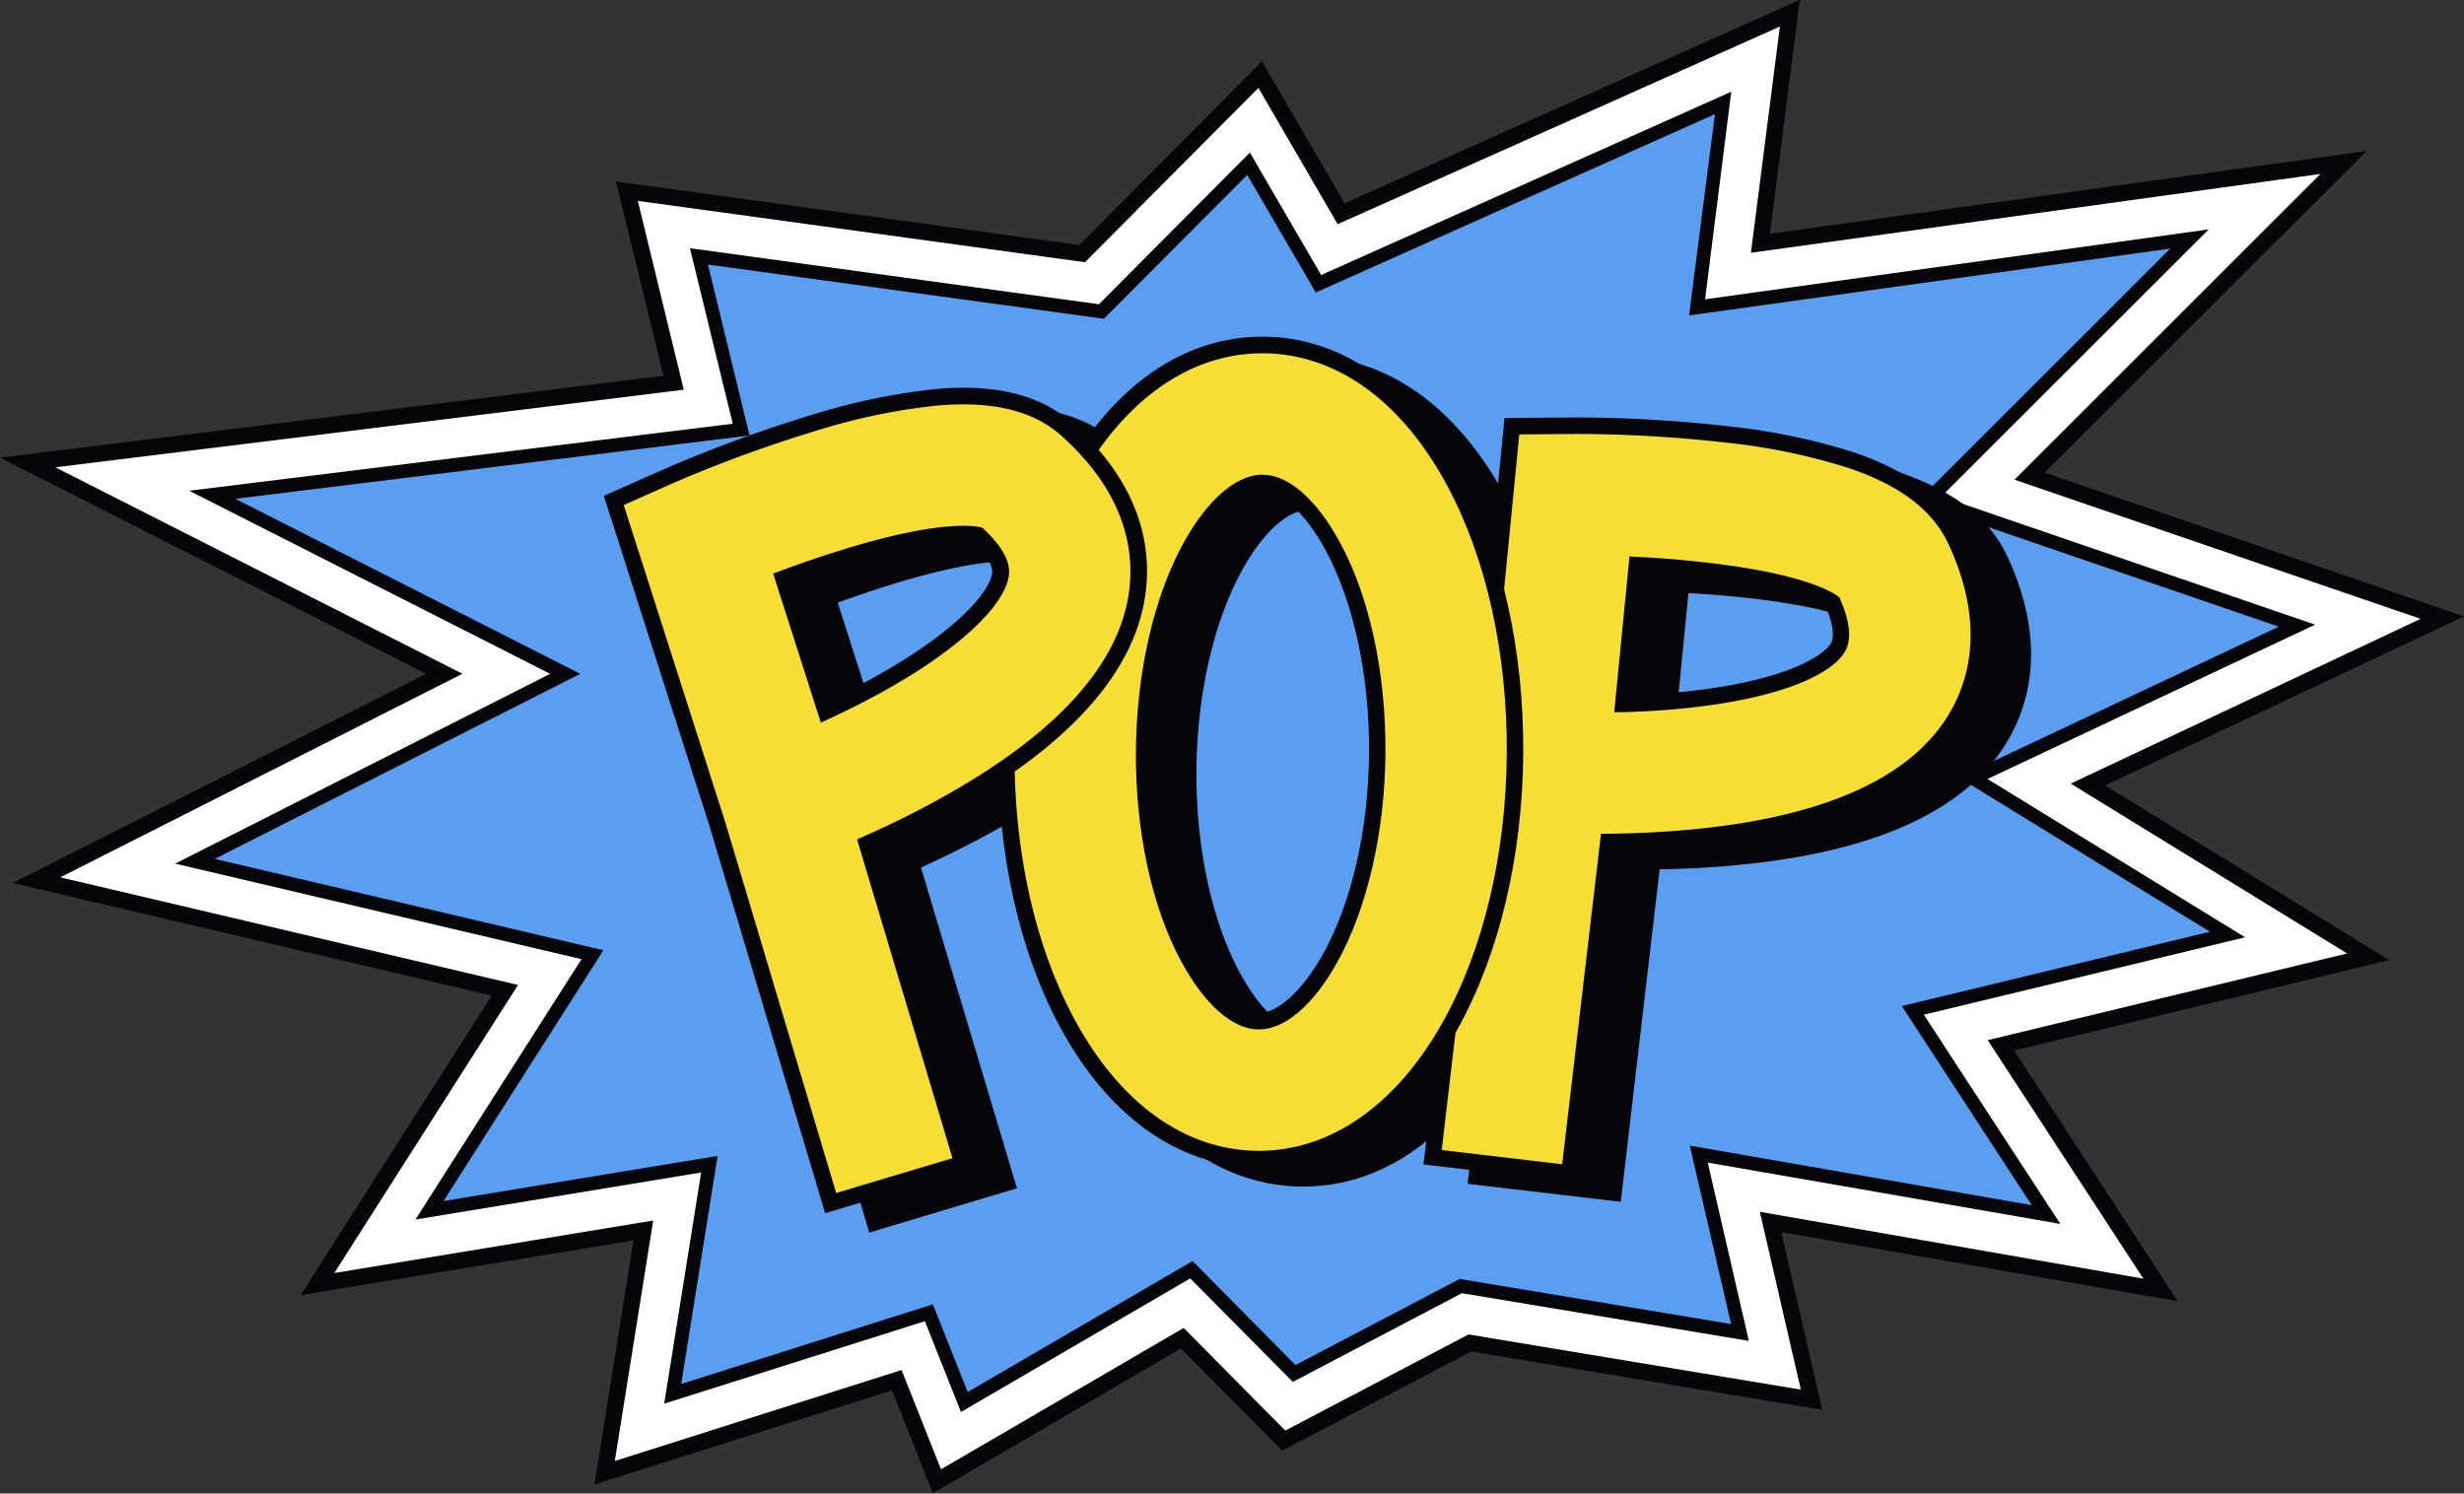
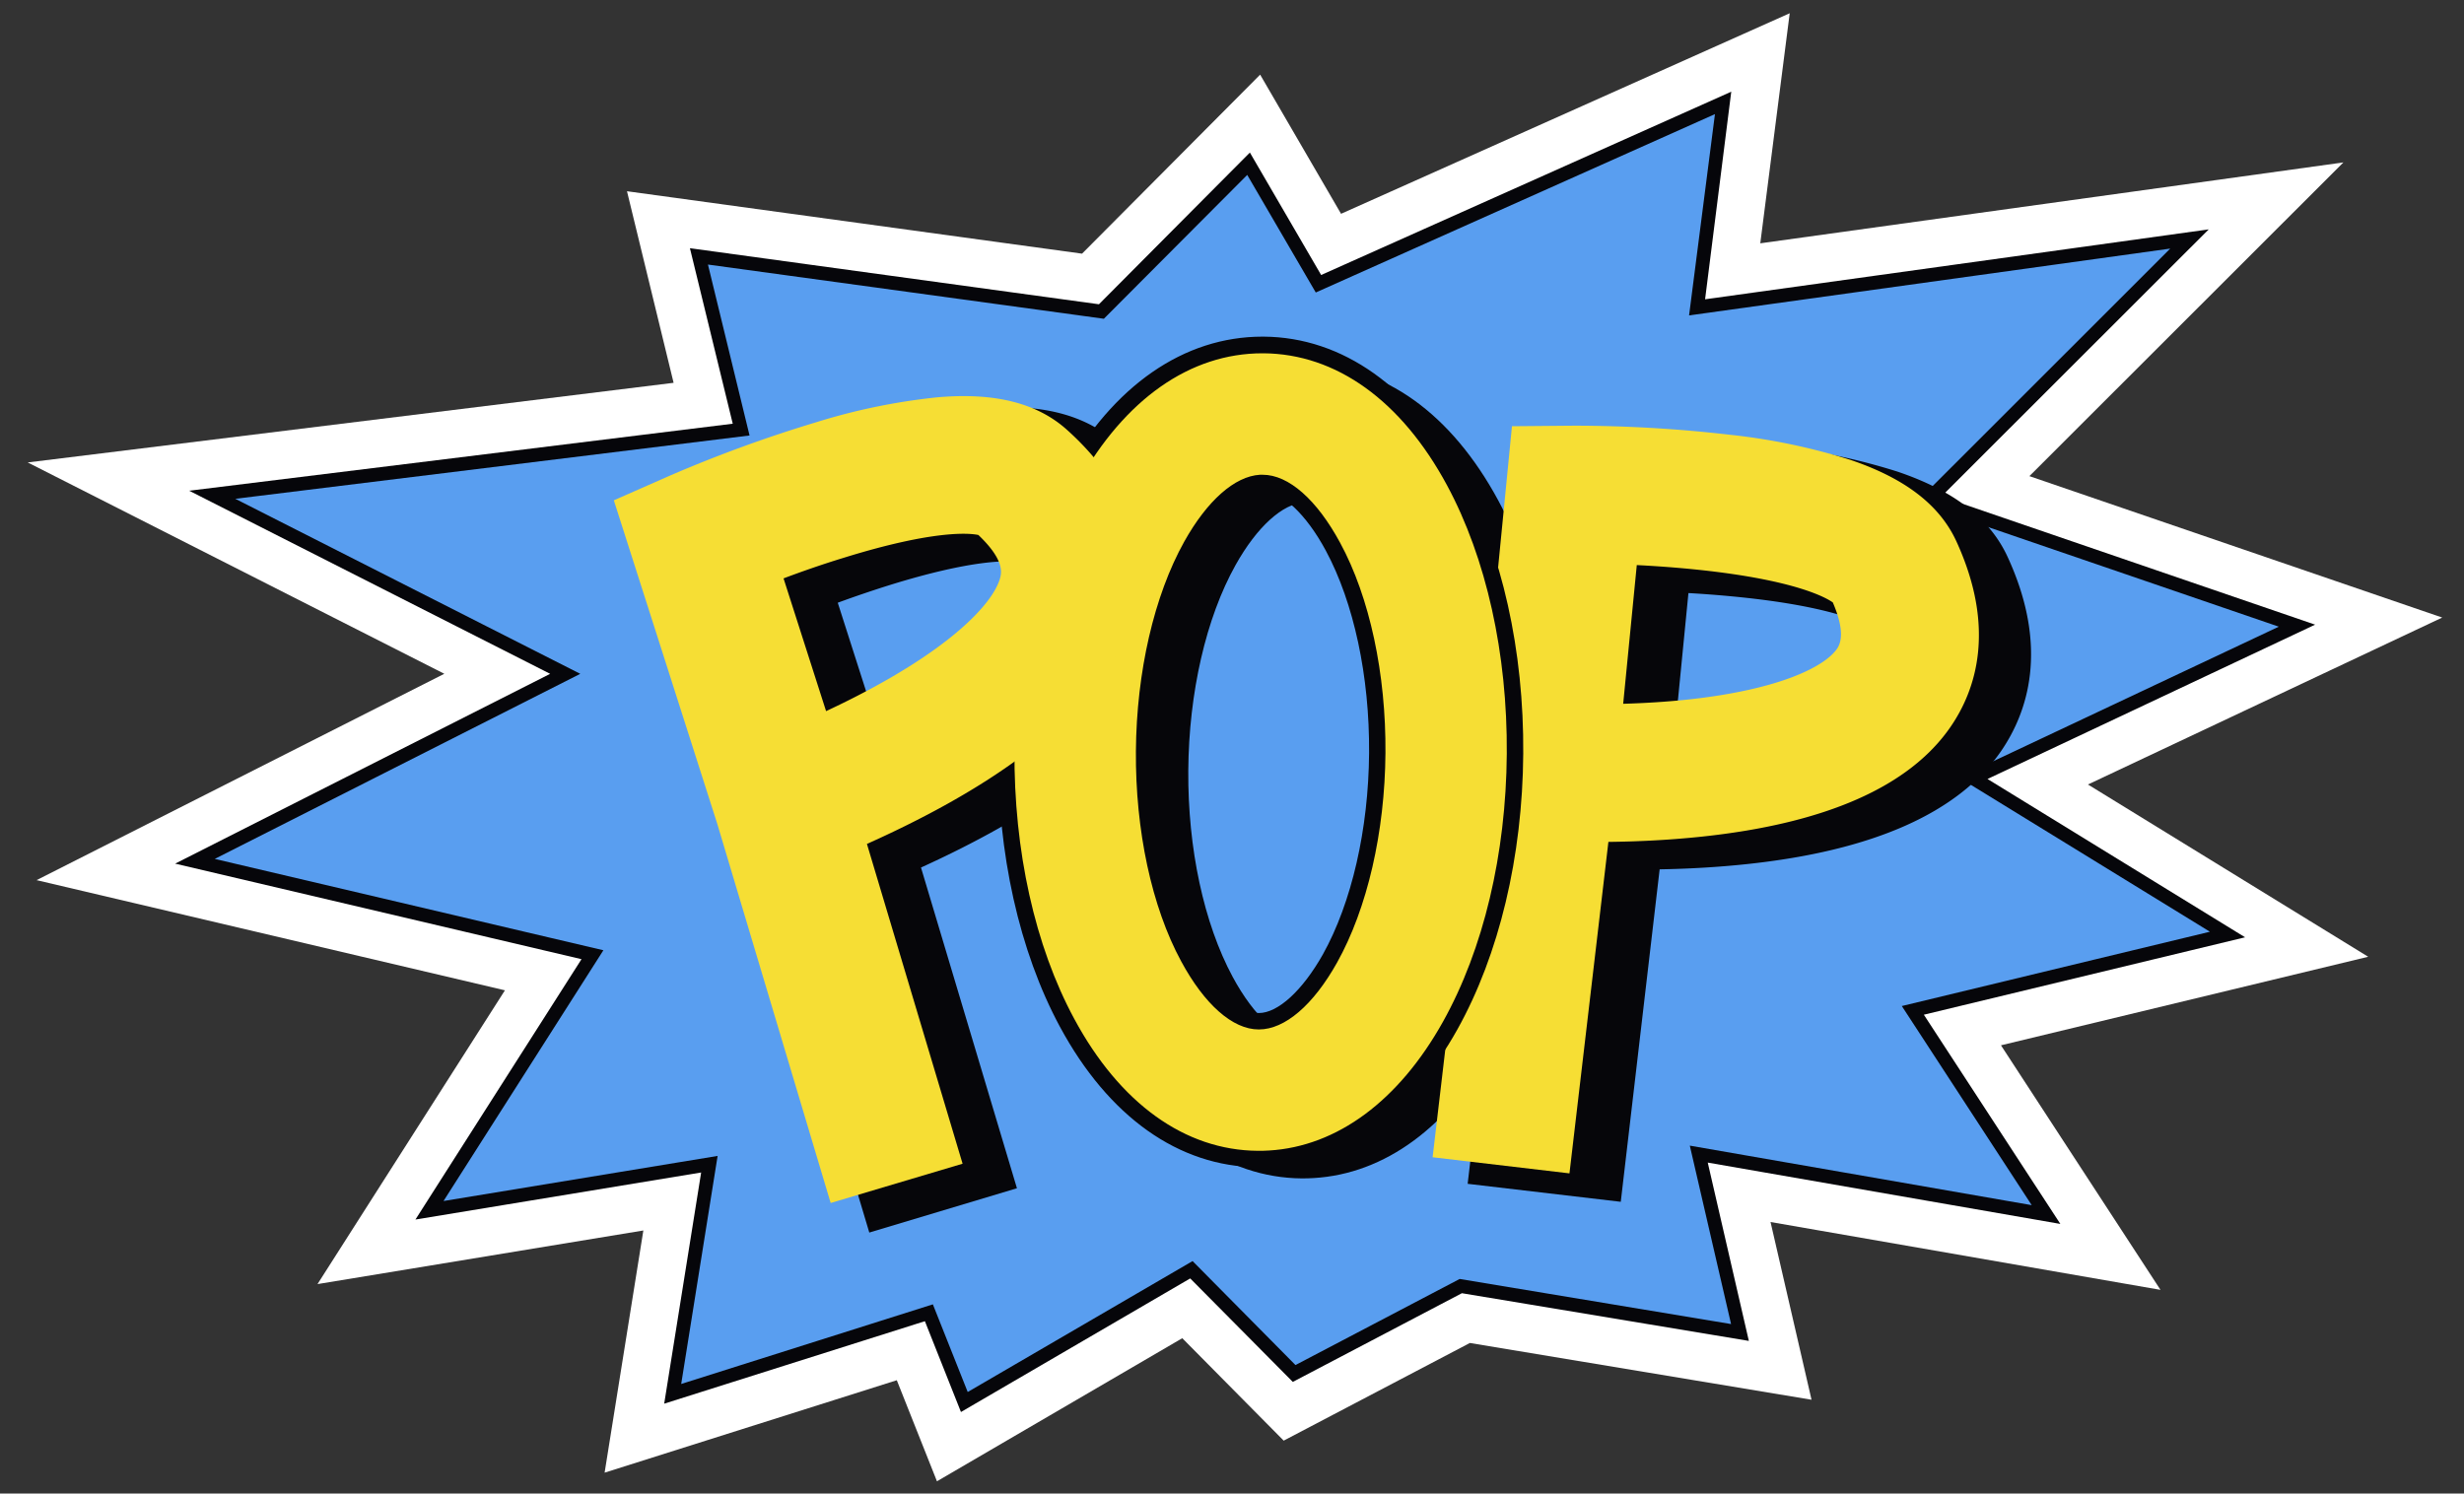
<svg xmlns="http://www.w3.org/2000/svg" height="303.1" preserveAspectRatio="xMidYMid meet" version="1.0" viewBox="0.0 98.5 500.0 303.1" width="500.0" zoomAndPan="magnify">
  <rect x="0.0" y="98.5" width="500.0" height="303.1" fill="#333333" stroke="none" />
  <g>
    <g id="change1_1">
      <path d="M181.98 378.61L122.69 397.37 130.55 348.22 64.43 359.1 102.46 299.48 7.42 277.12 90.16 235.24 5.62 192.35 136.69 176.19 127.23 137.31 219.57 149.98 255.71 113.65 272.13 141.89 363.17 101.19 357.2 147.88 475.53 131.46 411.81 195.13 495.58 223.83 423.69 257.71 480.56 292.67 406.04 310.64 438.41 360.27 359.28 346.5 367.6 382.57 298.27 371.05 260.49 390.87 239.91 370.08 190.13 399.12 181.98 378.61z" fill="#fff" />
    </g>
    <g id="change2_1">
-       <path d="M189.3,401.54,181,380.67l-60.37,19.1,7.91-49.53L61,361.34l38.77-60.78L2.6,277.7l83.88-42.46L0,191.37l134.63-16.61L125,135.33,219,148.22l37.08-37.28,16.77,28.82,92.38-41.3-6.07,47.47,121.09-16.8-65.34,65.29L500,223.59,427.18,257.9l57.66,35.45L408.72,311.7l33.18,50.87-80.43-14,8.31,36.05-71.23-11.83-38.38,20.12-20.53-20.74Zm-6.35-25,8,20.15L240.19,368l20.62,20.82L298,369.32l67.43,11.2-8.32-36.09L434.93,358l-31.58-48.41L476.28,292l-56.09-34.47,71-33.44-82.41-28.24,62.09-62.05-115.57,16,5.88-45.91L271.44,144l-16.08-27.66-35.19,35.38-90.74-12.45,9.32,38.32L11.24,193.34l82.6,41.9-81.6,41.31,92.88,21.84L67.84,356.85l64.71-10.65L124.76,395Z" fill="#06060a" />
-     </g>
+       </g>
    <g id="change3_1">
      <path d="M391.39 199.86L444.29 146.99 344.36 160.86 349.66 119.38 267.55 156.09 253.38 131.72 223.54 161.72 141.86 150.52 150.41 185.67 43.07 198.91 114.7 235.25 39.56 273.29 120.22 292.26 87.14 344.12 143.93 334.77 136.49 381.37 188.47 364.92 195.68 383.05 241.75 356.17 262.6 377.23 296.41 359.5 353.06 368.91 344.72 332.71 415.19 344.97 388.16 303.54 452.01 288.14 400.4 256.42 466.1 225.46 391.39 199.86z" fill="#599ef0" />
    </g>
    <g id="change2_2">
      <path d="M195,385.06l-7.32-18.43-52.9,16.74,7.5-46.92L84.3,346,118,293.16,35.54,273.77l76.1-38.52L38.39,198.09l110.3-13.6L140,148.87l83,11.38,30.63-30.79,14.46,24.85,83.22-37.2L346,159.24,448.2,145.05l-54.26,54.22,75.85,26-66.48,31.32,52.27,32.13-65.19,15.71,27.7,42.46-71.55-12.45,8.34,36.19-58.23-9.68-34.31,18-20.82-21Zm-5.7-21.85L196.37,381,242,354.43l20.88,21.1,33.32-17.47,55.07,9.15L342.9,331l69.38,12.08-26.36-40.41,62.52-15.08-50.95-31.31,64.93-30.6-73.58-25.21,51.55-51.52-97.64,13.56L348,121.66l-81,36.2L253.09,134,224,163.19l-80.34-11,8.44,34.69L47.75,199.73l70,35.52L43.58,272.81l78.86,18.54L90,342.24l55.62-9.15-7.39,46.28Z" fill="#06060a" />
    </g>
    <g id="change2_3">
      <path d="M177.52,346.57l-23-76.91-21-65.68L145,198.9a271.61,271.61,0,0,1,29.59-10.81A127,127,0,0,1,199.31,183c11.6-.94,20.16,1.21,26.16,6.6,14.63,13.12,15.64,26.33,13.91,35.1-2.85,14.44-15.49,28.07-37.58,40.51-6.06,3.41-12,6.26-16.9,8.45l19.4,64.89Zm-9.61-126.76,8.63,26.94c3.65-1.7,7.74-3.75,11.86-6.08,16-9.09,22.69-17,23.55-21.38.45-2.26-1.07-5-4.51-8.28-1.61-.35-8.75-1.18-27.64,4.72C175.52,217.06,171.44,218.5,167.91,219.81Z" fill="#06060a" />
    </g>
    <g id="change2_4">
      <path d="M176.4,348.64l-23.48-78.5-21.47-67.08,12.85-5.69a277.71,277.71,0,0,1,29.8-10.87,128,128,0,0,1,25.08-5.15c12.08-1,21,1.31,27.4,7C241.8,202,242.83,215.84,241,225c-3,14.94-15.88,28.95-38.41,41.64-4.87,2.74-10.15,5.4-15.7,7.92l19.47,65.09ZM135.53,204.89l20.57,64.26,22.54,75.35,23.59-7.06-19.35-64.7,1.34-.59c5.95-2.65,11.59-5.47,16.76-8.38,21.65-12.19,34-25.44,36.77-39.39,1.65-8.34.66-20.93-13.39-33.54-5.64-5.06-13.79-7.08-24.91-6.17a124.93,124.93,0,0,0-24.4,5,271.86,271.86,0,0,0-29.4,10.73Zm40,44.17-9.69-30.25,1.49-.56c4.13-1.54,8.16-2.92,12-4.11,19.13-6,26.64-5.15,28.49-4.76l.45.09.34.32c3.94,3.71,5.58,6.92,5,9.82-1.21,6.14-10.32,14.55-24.37,22.51-3.69,2.09-7.72,4.16-12,6.14ZM170,220.82l7.56,23.62c3.55-1.7,6.92-3.45,10-5.21,15.58-8.83,22-16.43,22.74-20.27.31-1.54-1-3.81-3.67-6.4-2-.29-9.17-.61-26.36,4.76C177,218.35,173.54,219.52,170,220.82Z" fill="#06060a" />
    </g>
    <g id="change2_5">
      <path d="M299.67,337.29,309,257.57l6.74-68.64,12.56-.12a275.59,275.59,0,0,1,31.45,1.82,126.68,126.68,0,0,1,24.73,5.14c11,3.73,18,9.1,21.4,16.42,8.23,17.86,3.93,30.38-1.14,37.74-8.34,12.13-25.35,19.63-50.56,22.3-6.92.73-13.49,1-18.87,1.06l-7.91,67.27ZM341.1,217.11l-2.77,28.15c4-.11,8.6-.37,13.3-.88,18.35-2,27.58-6.62,30.11-10.29,1.3-1.9,1-5.06-.86-9.4-1.34-.95-7.57-4.54-27.25-6.62C349.17,217.6,344.85,217.3,341.1,217.11Z" fill="#06060a" />
    </g>
    <g id="change2_6">
      <path d="M328.89,342.4l-31.07-3.65,9.56-81.38,6.88-70.1,14.06-.12A277.79,277.79,0,0,1,360,189,127.07,127.07,0,0,1,385,194.2c11.49,3.88,18.81,9.54,22.38,17.3,8.56,18.56,4,31.66-1.28,39.38-8.63,12.55-26,20.29-51.76,23-5.56.59-11.46.94-17.56,1.05Zm-27.38-6.57L326,338.71l7.88-67.07,1.46,0c6.51-.07,12.81-.43,18.71-1.05,24.7-2.61,41.32-9.87,49.37-21.58,4.82-7,8.9-19,1-36.1-3.17-6.88-9.85-12-20.42-15.54a124.24,124.24,0,0,0-24.39-5.07,271.93,271.93,0,0,0-31.25-1.8l-11.06.1-6.59,67.15Zm35-88.85,3.1-31.61,1.59.08c4.41.22,8.66.55,12.62,1,19.93,2.1,26.5,5.82,28,6.92l.38.27.18.42c2.15,5,2.38,8.56.71,11-3.54,5.16-15.24,9.27-31.3,11-4.22.45-8.74.75-13.43.88Zm6.11-28.12-2.42,24.67c3.92-.15,7.71-.42,11.27-.8,17.81-1.93,26.71-6.37,28.92-9.59.89-1.29.59-3.89-.83-7.33-1.73-1.06-8.18-4.2-26.09-6.08C350,219.37,346.38,219.07,342.6,218.86Z" fill="#06060a" />
    </g>
    <g id="change2_7">
      <path d="M266.6,337.58c-.81.05-1.61.07-2.43.07-15.39-.12-29.12-9.93-38.67-27.64-8.11-15-12.49-34.69-12.34-55.33s4.82-40.22,13.15-55.14c9.8-17.57,23.68-27.18,39.07-27.07s29.12,9.93,38.67,27.63c8.11,15.05,12.49,34.7,12.34,55.34s-4.82,40.22-13.15,55.14C294,327.22,281,336.72,266.6,337.58Zm-1.87-137.14c-4.49.27-9.68,5-14,12.72-6,10.73-9.49,25.94-9.6,41.73s3.16,31,9,41.85c4.35,8.08,9.69,12.92,14.27,12.95s10-4.73,14.45-12.74c6-10.73,9.49-25.93,9.6-41.72h0c.12-15.78-3.16-31-9-41.86-4.35-8.07-9.68-12.91-14.26-12.94Z" fill="#06060a" />
    </g>
    <g id="change2_8">
-       <path d="M264.44,339.31h-.28c-16-.12-30.27-10.24-40.12-28.51-8.24-15.29-12.7-35.22-12.54-56.13s4.89-40.78,13.36-55.94c10.11-18.12,24.51-28,40.53-27.92s30.28,10.24,40.13,28.51c8.24,15.28,12.69,35.22,12.54,56.13s-4.9,40.78-13.36,55.94c-9.53,17.07-23,27-38,27.85C266,339.29,265.19,339.31,264.44,339.31Zm.69-165.18c-14.66,0-27.93,9.3-37.37,26.22-8.19,14.68-12.79,34-12.94,54.34S219,294.42,227,309.22c9.24,17.15,22.46,26.66,37.21,26.76.78,0,1.56,0,2.32-.06h0c13.8-.82,26.34-10.11,35.29-26.15,8.19-14.68,12.79-34,12.94-54.35s-4.16-39.72-12.14-54.53c-9.25-17.14-22.47-26.65-37.22-26.76Zm-.7,137.22h-.07c-5.27,0-11-5.07-15.71-13.82-6-11-9.31-26.6-9.2-42.66s3.7-31.55,9.82-42.52c4.64-8.32,10.24-13.27,15.36-13.57l.56,0c5.27,0,11,5.08,15.71,13.82,6,11.06,9.32,26.61,9.2,42.66s-3.7,31.56-9.82,42.53C275.46,306.41,269.69,311.35,264.43,311.35Zm.69-109.26h-.29c-3.85.23-8.69,4.78-12.65,11.87-5.86,10.5-9.29,25.41-9.4,40.93s3.09,30.47,8.8,41c4,7.42,8.91,12.05,12.81,12.07h0c3.9,0,8.85-4.54,12.95-11.88,5.85-10.49,9.28-25.41,9.39-40.92s-3.09-30.48-8.79-41.06c-4-7.41-8.91-12-12.82-12.07Zm-.39-1.65Z" fill="#06060a" />
-     </g>
+       </g>
    <g id="change4_1">
      <path d="M290.71,333.36l9.37-79.73L306.81,185l12.56-.11a275.71,275.71,0,0,1,31.46,1.82,125.27,125.27,0,0,1,24.72,5.14c11,3.73,18,9.1,21.4,16.42,8.23,17.86,3.93,30.38-1.14,37.74-8.34,12.13-25.35,19.63-50.56,22.29-6.91.73-13.49,1-18.87,1.06l-7.9,67.27Zm41.43-120.18-2.76,28.15c4-.12,8.59-.37,13.3-.88,18.34-2,27.58-6.62,30.1-10.3,1.3-1.9,1-5.05-.86-9.39-1.34-.95-7.57-4.55-27.25-6.62C340.21,213.67,335.9,213.37,332.14,213.18Z" fill="#f6de34" />
    </g>
    <g id="change2_9">
-       <path d="M319.94,338.47l-31.08-3.65,9.56-81.38,6.88-70.1,14.06-.12A275.38,275.38,0,0,1,351,185.05a128.18,128.18,0,0,1,25.06,5.21c11.48,3.89,18.8,9.55,22.37,17.3,8.56,18.57,4,31.67-1.28,39.38-8.63,12.55-26,20.29-51.76,23-5.56.58-11.46.94-17.56,1Zm-27.38-6.57L317,334.78l7.88-67.07,1.46,0c6.51-.08,12.81-.43,18.71-1.05,24.71-2.61,41.32-9.87,49.37-21.58,4.82-7,8.91-19,1-36.1-3.17-6.89-9.85-12-20.42-15.54a124.24,124.24,0,0,0-24.39-5.07,271.9,271.9,0,0,0-31.24-1.8l-11.07.09-6.59,67.15Zm35-88.86,3.1-31.61,1.58.09c4.41.22,8.65.55,12.62,1,19.94,2.11,26.5,5.83,28,6.92l.38.27.19.43c2.14,5,2.37,8.56.7,11-3.54,5.16-15.24,9.28-31.3,11-4.21.46-8.73.76-13.43.89Zm6.1-28.12-2.42,24.68c3.93-.15,7.72-.42,11.28-.8,17.8-1.93,26.7-6.37,28.91-9.59.89-1.3.59-3.89-.83-7.34-1.73-1.06-8.17-4.19-26.09-6.08C341.06,215.43,337.42,215.14,333.64,214.92Z" fill="#06060a" />
-     </g>
+       </g>
    <g id="change4_2">
      <path d="M257.64,333.65q-1.2.08-2.43.06c-15.39-.11-29.12-9.92-38.67-27.63-8.11-15.05-12.49-34.7-12.34-55.33s4.82-40.22,13.15-55.15c9.81-17.56,23.68-27.17,39.07-27.06s29.13,9.92,38.67,27.63c8.11,15.05,12.5,34.7,12.35,55.33s-4.83,40.22-13.16,55.15C285,323.29,272.06,332.79,257.64,333.65Zm-1.87-137.14c-4.48.26-9.68,5-14,12.72-6,10.73-9.5,25.94-9.61,41.72s3.16,31,9,41.86c4.36,8.07,9.69,12.91,14.27,12.95s10-4.73,14.45-12.74c6-10.73,9.49-25.94,9.61-41.72h0c.11-15.79-3.17-31-9-41.86-4.35-8.07-9.68-12.91-14.26-12.94A3.38,3.38,0,0,0,255.77,196.51Z" fill="#f6de34" />
    </g>
    <g id="change2_10">
      <path d="M255.48,335.38h-.28c-16-.12-30.27-10.24-40.12-28.51-8.24-15.29-12.7-35.22-12.54-56.13s4.9-40.78,13.36-56c10-18,24.35-27.92,40.27-27.92h.26c16,.12,30.28,10.25,40.13,28.51,8.24,15.29,12.69,35.22,12.54,56.14s-4.9,40.77-13.36,55.94c-9.53,17.06-23,27-38,27.85C257,335.36,256.23,335.38,255.48,335.38Zm.69-165.18c-14.66,0-27.92,9.3-37.37,26.21-8.19,14.69-12.79,34-12.94,54.35S210,290.49,218,305.29c9.24,17.15,22.46,26.65,37.22,26.76.77,0,1.55,0,2.31-.06h0c13.81-.83,26.34-10.11,35.29-26.15,8.2-14.69,12.79-34,12.94-54.35s-4.16-39.73-12.14-54.53c-9.25-17.15-22.47-26.65-37.22-26.76Zm-.7,137.22h-.06c-5.28,0-11-5.08-15.72-13.82-6-11.06-9.31-26.61-9.19-42.66s3.69-31.55,9.81-42.52c4.65-8.32,10.24-13.27,15.36-13.57h0l.56,0c5.27,0,11,5.08,15.72,13.82,6,11.06,9.31,26.61,9.19,42.66s-3.69,31.55-9.82,42.52C266.5,302.47,260.73,307.42,255.47,307.42Zm.4-109.25c-3.85.23-8.69,4.78-12.65,11.87-5.86,10.5-9.28,25.41-9.4,40.92s3.1,30.48,8.8,41.06c4,7.42,8.91,12,12.81,12.07h0c3.9,0,8.85-4.54,13-11.88,5.85-10.49,9.28-25.41,9.39-40.92s-3.09-30.48-8.79-41.06c-4-7.42-8.91-12-12.81-12.07Z" fill="#06060a" />
    </g>
    <g id="change4_3">
      <path d="M168.56,342.64l-23-76.91-21-65.69L136,195a274.85,274.85,0,0,1,29.6-10.8,126,126,0,0,1,24.73-5.08c11.61-1,20.16,1.21,26.16,6.59,14.64,13.13,15.65,26.34,13.92,35.1-2.86,14.45-15.5,28.08-37.59,40.51-6.06,3.41-12,6.26-16.9,8.45l19.41,64.9ZM159,215.88l8.63,26.94c3.65-1.7,7.74-3.75,11.86-6.08,16.06-9.09,22.7-17,23.56-21.39.44-2.26-1.08-5-4.52-8.28-1.61-.34-8.75-1.17-27.64,4.73C166.56,213.13,162.48,214.57,159,215.88Z" fill="#f6de34" />
    </g>
    <g id="change2_11">
-       <path d="M167.44,344.71,144,266.21l-21.47-67.08,12.86-5.69a276.66,276.66,0,0,1,29.79-10.87,128,128,0,0,1,25.08-5.15c12.08-1,21,1.31,27.4,7,15.22,13.66,16.25,27.48,14.44,36.66-2.95,14.95-15.87,29-38.41,41.64-4.87,2.75-10.15,5.41-15.7,7.92l19.47,65.09ZM126.57,201l20.57,64.26,22.54,75.35,23.6-7.06-19.36-64.7,1.34-.6c6-2.64,11.59-5.46,16.76-8.38,21.65-12.18,34-25.43,36.77-39.38,1.65-8.34.66-20.93-13.39-33.54-5.64-5.06-13.79-7.08-24.91-6.17a123.46,123.46,0,0,0-24.4,5,272.59,272.59,0,0,0-29.4,10.72Zm40,44.16-9.68-30.25,1.48-.55c4.14-1.54,8.17-2.93,12-4.11,19.13-6,26.64-5.16,28.49-4.77l.45.1.34.32c3.94,3.71,5.58,6.92,5,9.81-1.21,6.14-10.32,14.56-24.37,22.52-3.69,2.09-7.72,4.15-12,6.14ZM161,216.89l7.56,23.61c3.55-1.69,6.92-3.44,10-5.21,15.58-8.82,22-16.43,22.74-20.26.31-1.54-1-3.81-3.66-6.41-2-.28-9.18-.6-26.36,4.76C168.05,214.41,164.59,215.59,161,216.89Z" fill="#06060a" />
-     </g>
+       </g>
  </g>
</svg>